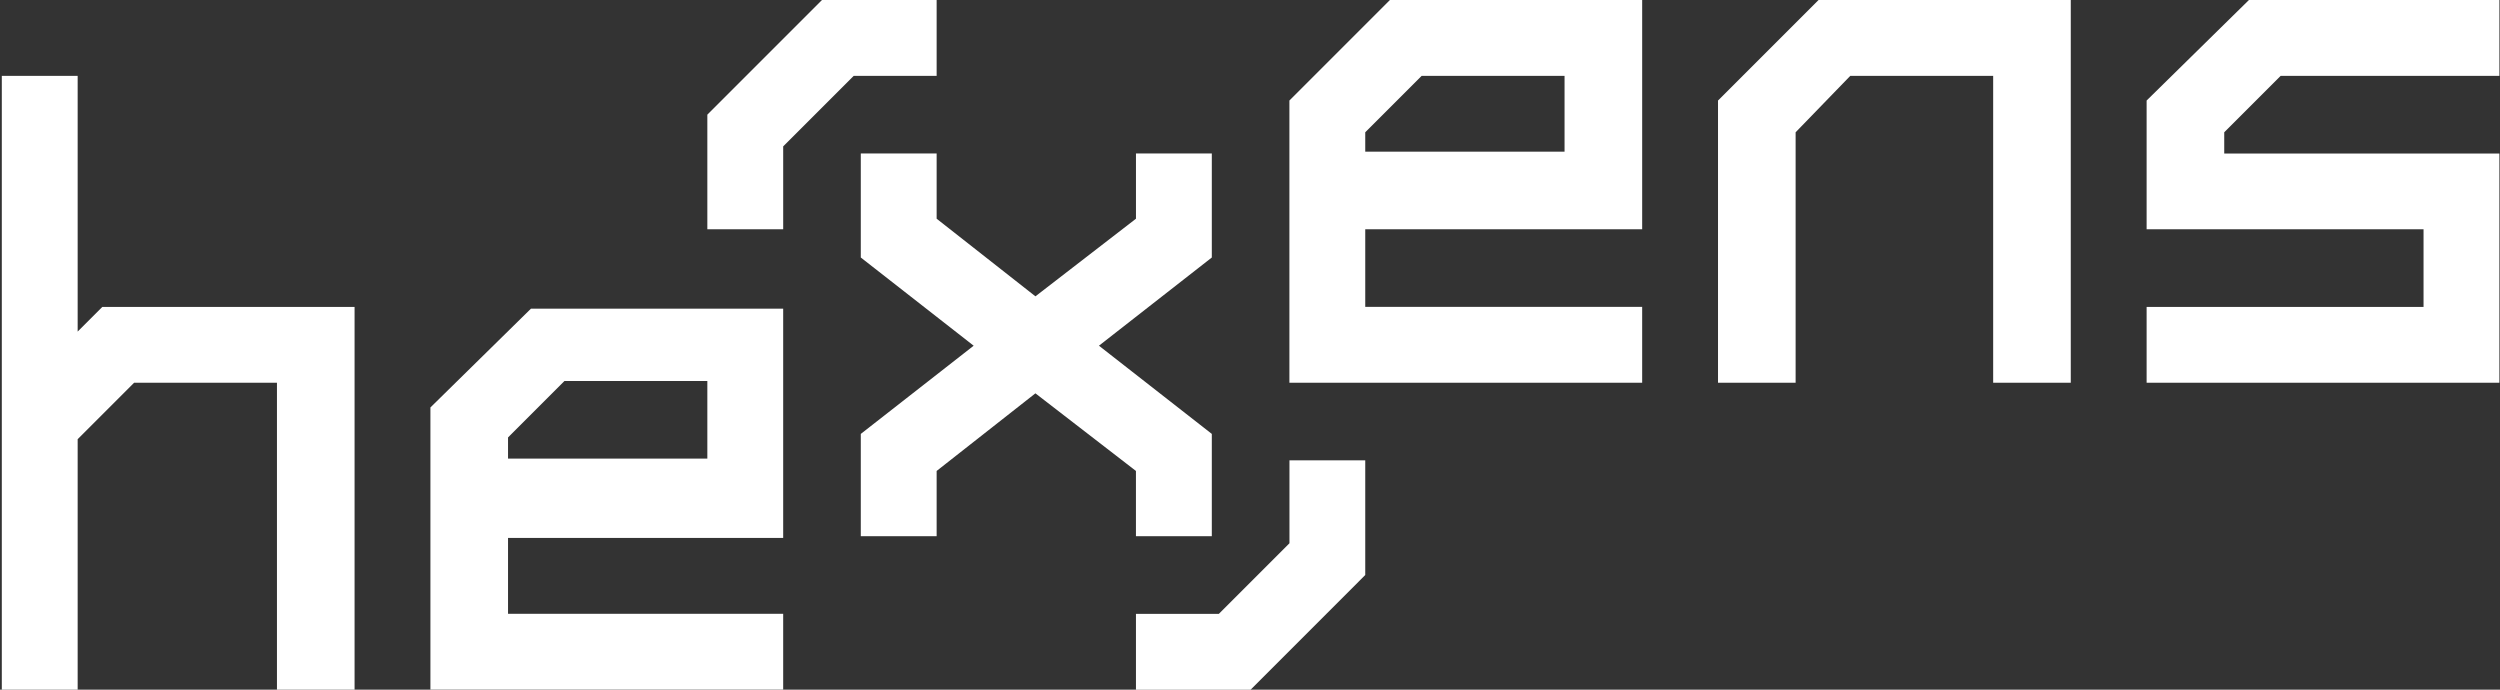
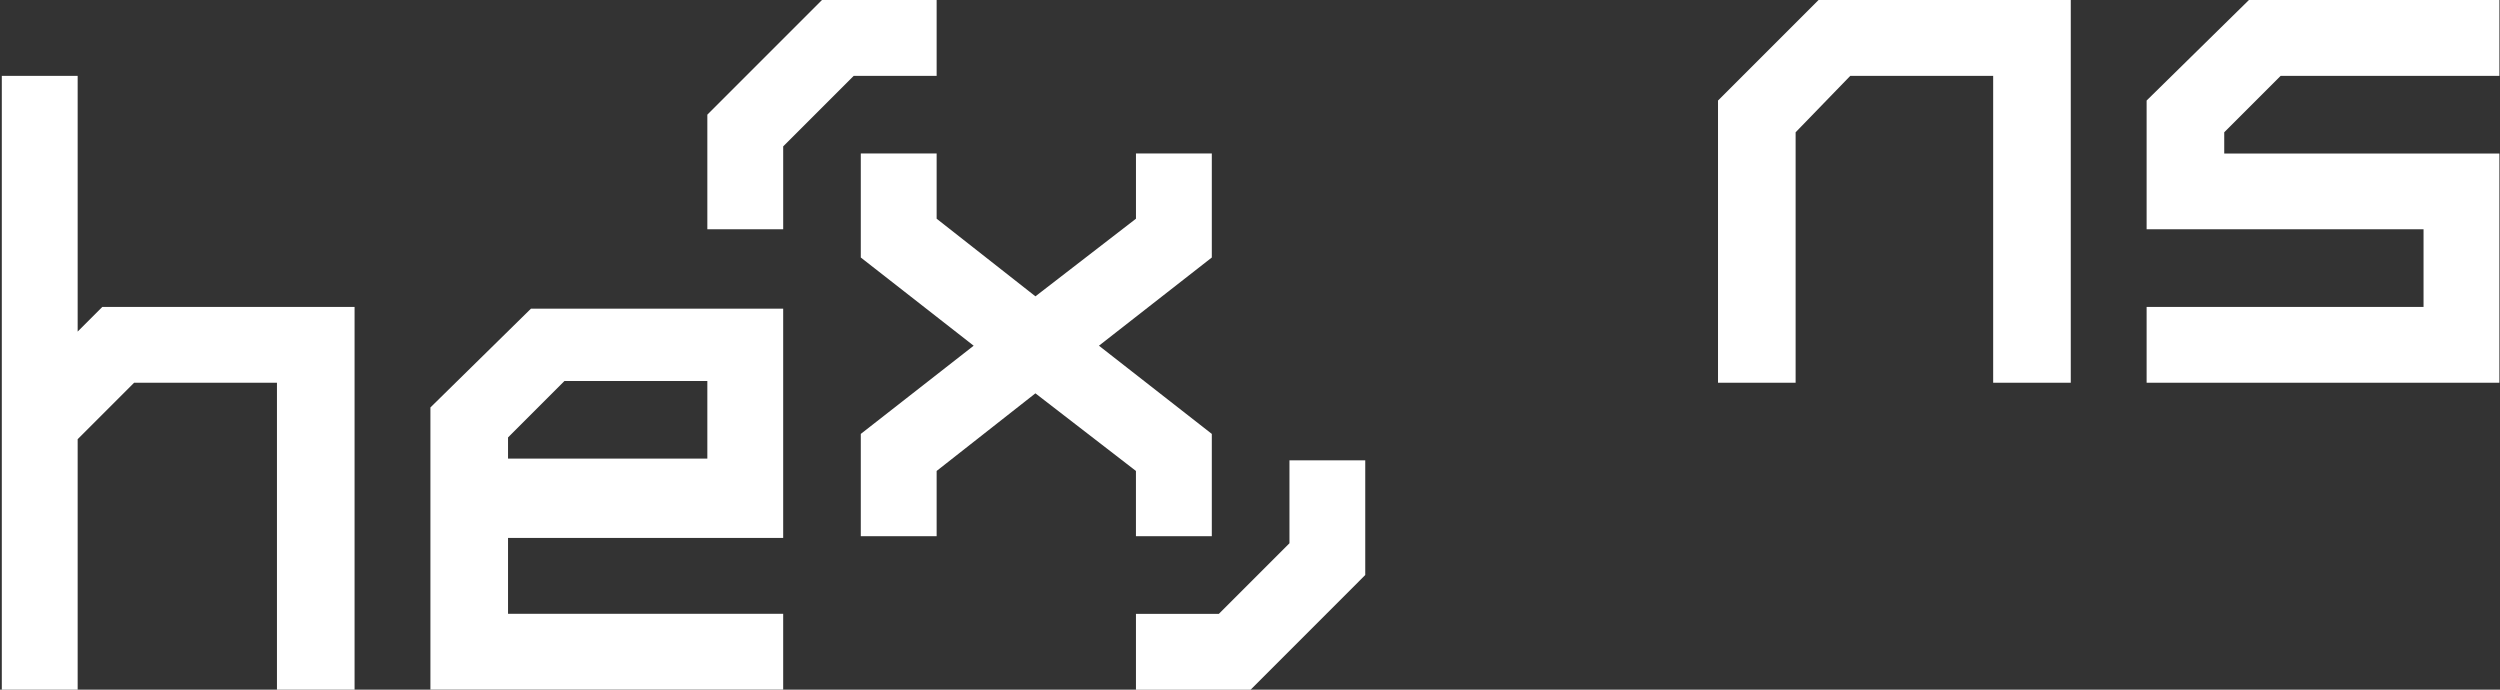
<svg xmlns="http://www.w3.org/2000/svg" width="290" height="80" viewBox="0 0 290 80" fill="none">
  <rect x="0" y="0" width="290" height="80" fill="#333333" stroke="none" />
  <g clip-path="url(#clip0_1092_331)">
-     <path d="M149.57 11.662V44.394H190.491V35.596H158.369V26.598H190.492V0H161.232L149.57 11.662ZM181.488 8.798V17.597H158.369V15.345L164.915 8.798H181.488Z" fill="white" />
    <path d="M264.559 8.798H289.93V0H260.877L249.008 11.662V26.598H281.131V35.601H249.008V44.399H289.929V17.806H258.011V15.345L264.559 8.798Z" fill="white" />
    <path d="M199.289 11.662V44.394H208.292V15.345L214.634 8.798H231.207V44.399H240.21V0H210.951L199.289 11.662Z" fill="white" />
    <path d="M49.929 47.264V79.996H90.849V71.198H58.931V62.399H90.849V35.806H61.59L49.929 47.264ZM82.052 44.399V53.197H58.931V50.743L65.478 44.196H82.052V44.399Z" fill="white" />
    <path d="M9.008 38.465V8.798H0.21V80H9.008V50.947L15.555 44.4H32.127V80H41.13V35.601H11.871L9.008 38.465Z" fill="white" />
    <path d="M140.57 62.2V50.333L127.478 40.102L140.57 29.871V17.801H131.772V25.371L120.11 34.374L108.65 25.371V17.801H99.852V29.872L112.945 40.103L99.852 50.334V62.201H108.65V54.63L120.108 45.627L131.769 54.63V62.2H140.57Z" fill="white" />
    <path d="M108.65 0H95.352L82.052 13.3V26.598H90.85V16.981L99.033 8.798H108.65V0Z" fill="white" />
    <path d="M149.577 63.019L141.387 71.208H131.771V80.007H145.07L158.369 66.702V53.402H149.577V63.019Z" fill="white" />
  </g>
  <defs>
    <clipPath id="clip0_1092_331">
      <rect width="289.719" height="80" fill="white" transform="translate(0.21)" />
    </clipPath>
  </defs>
</svg>